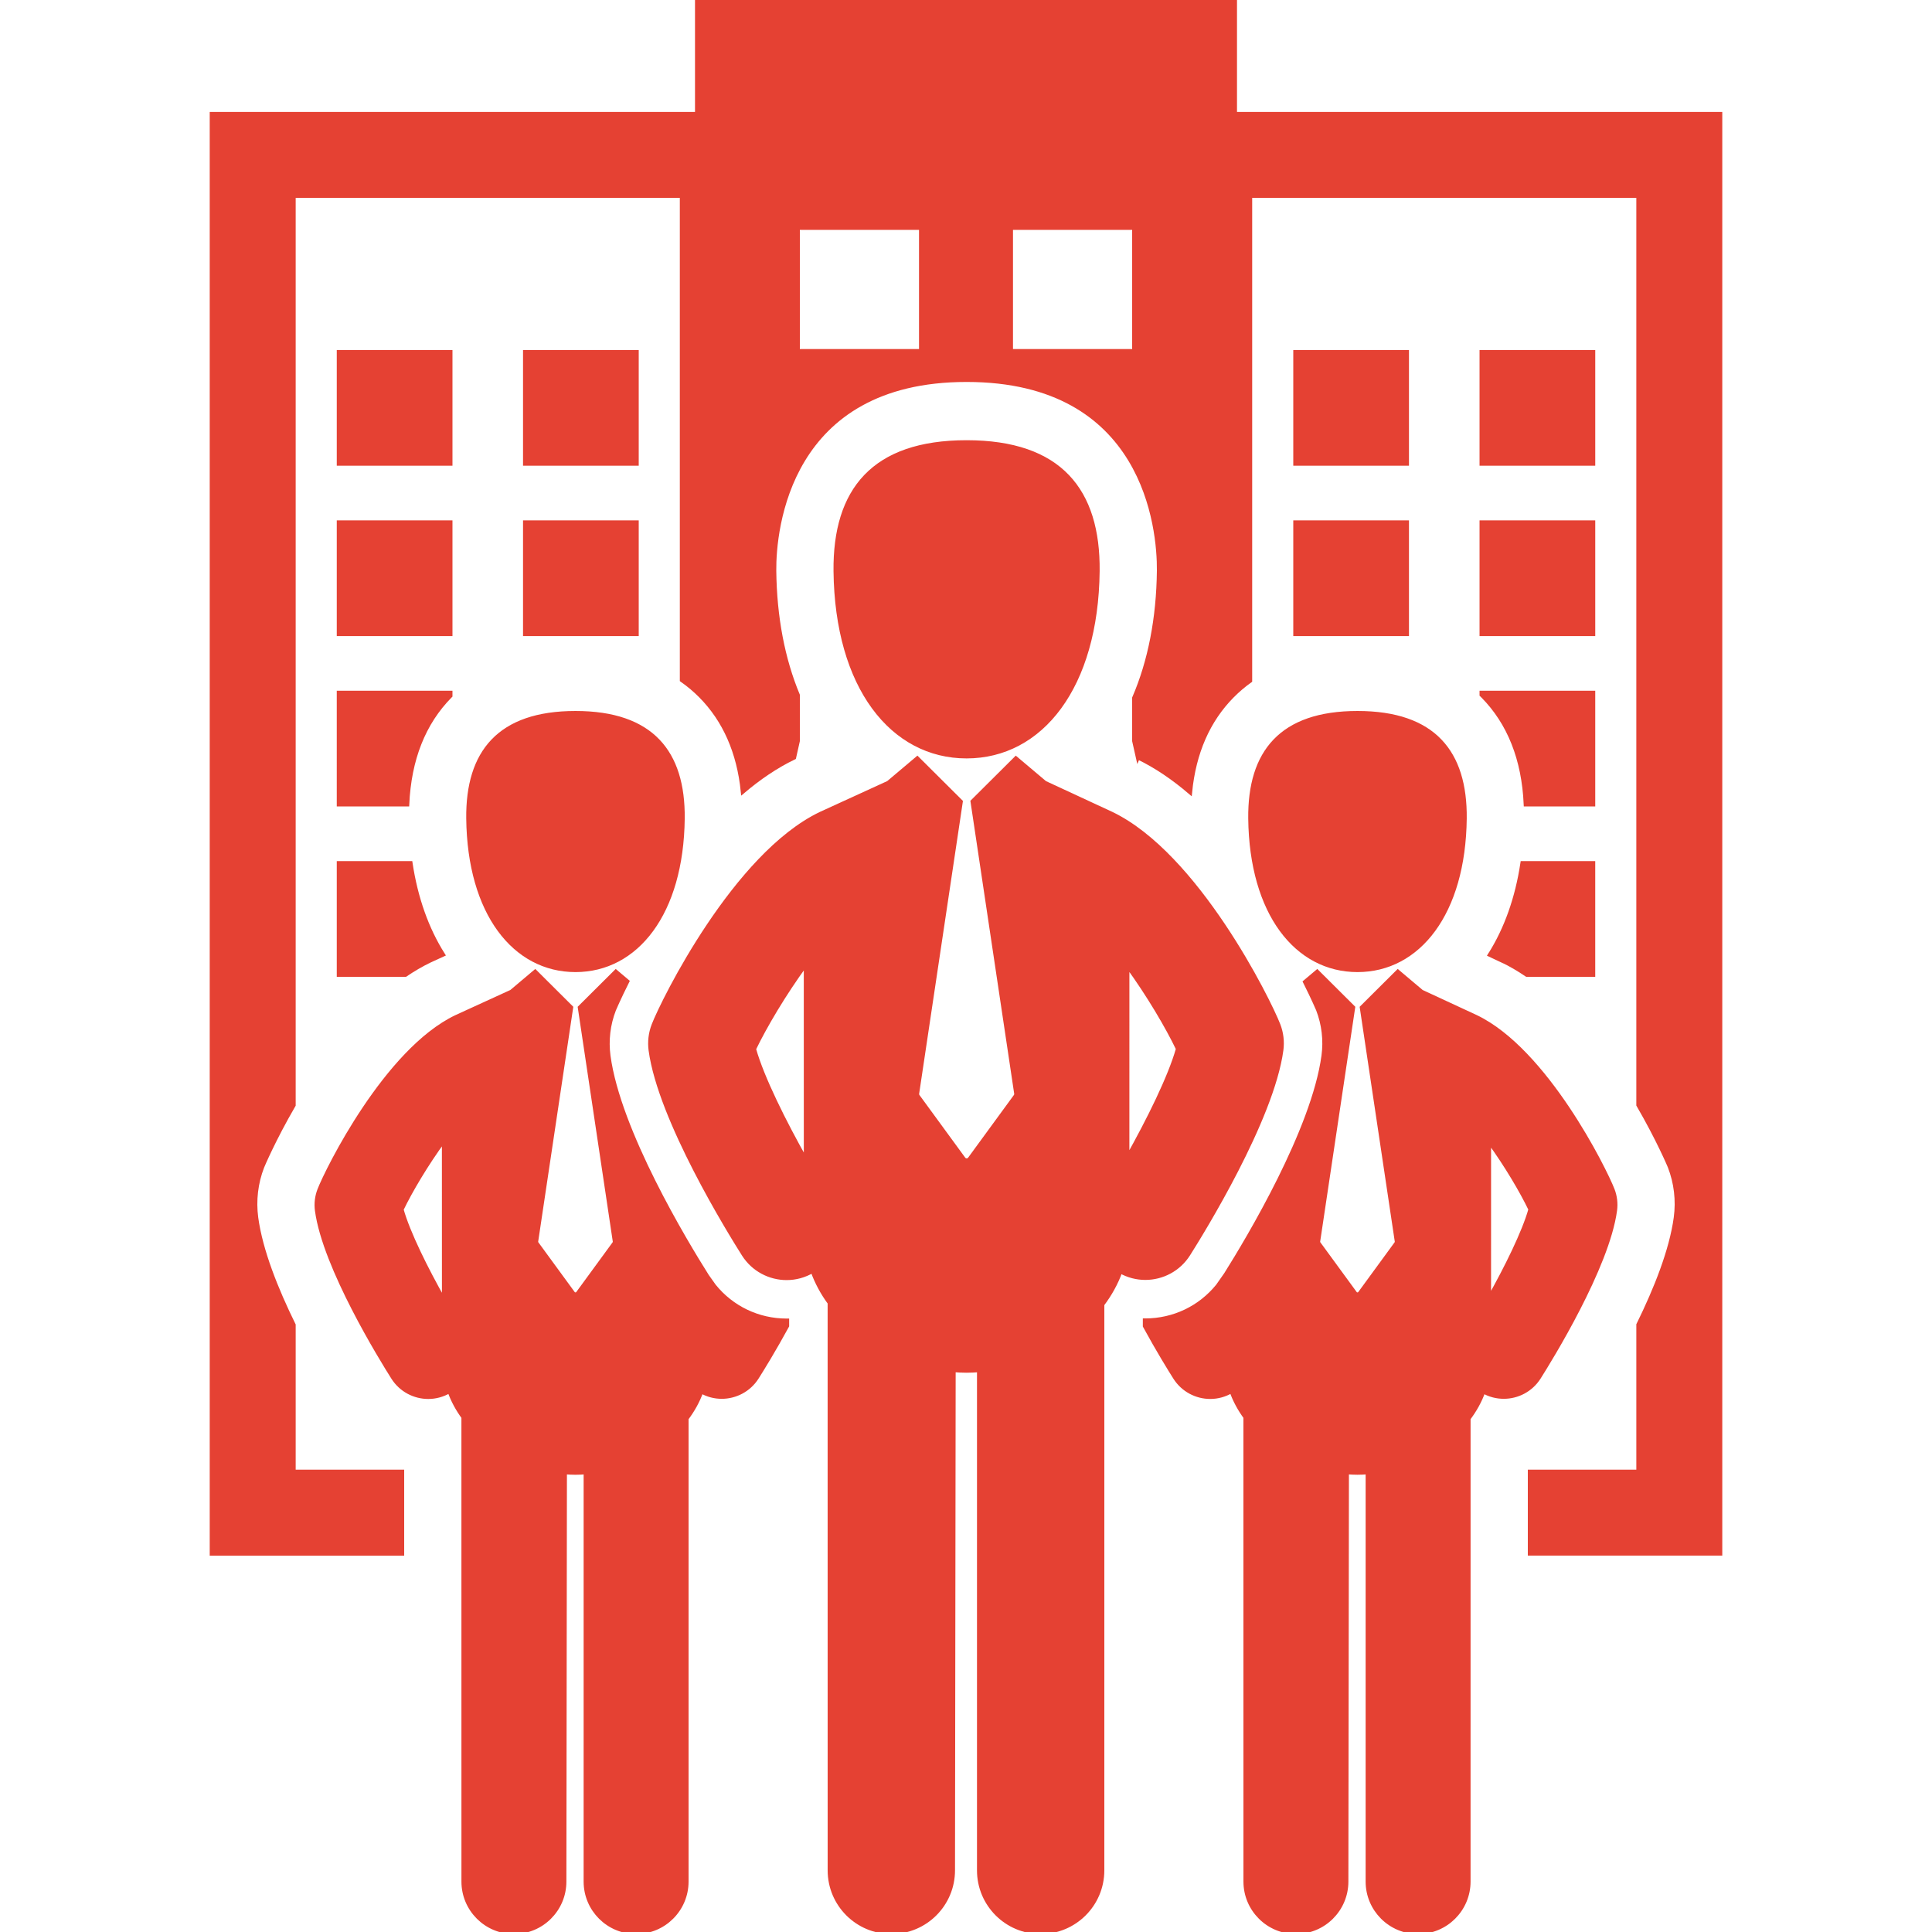
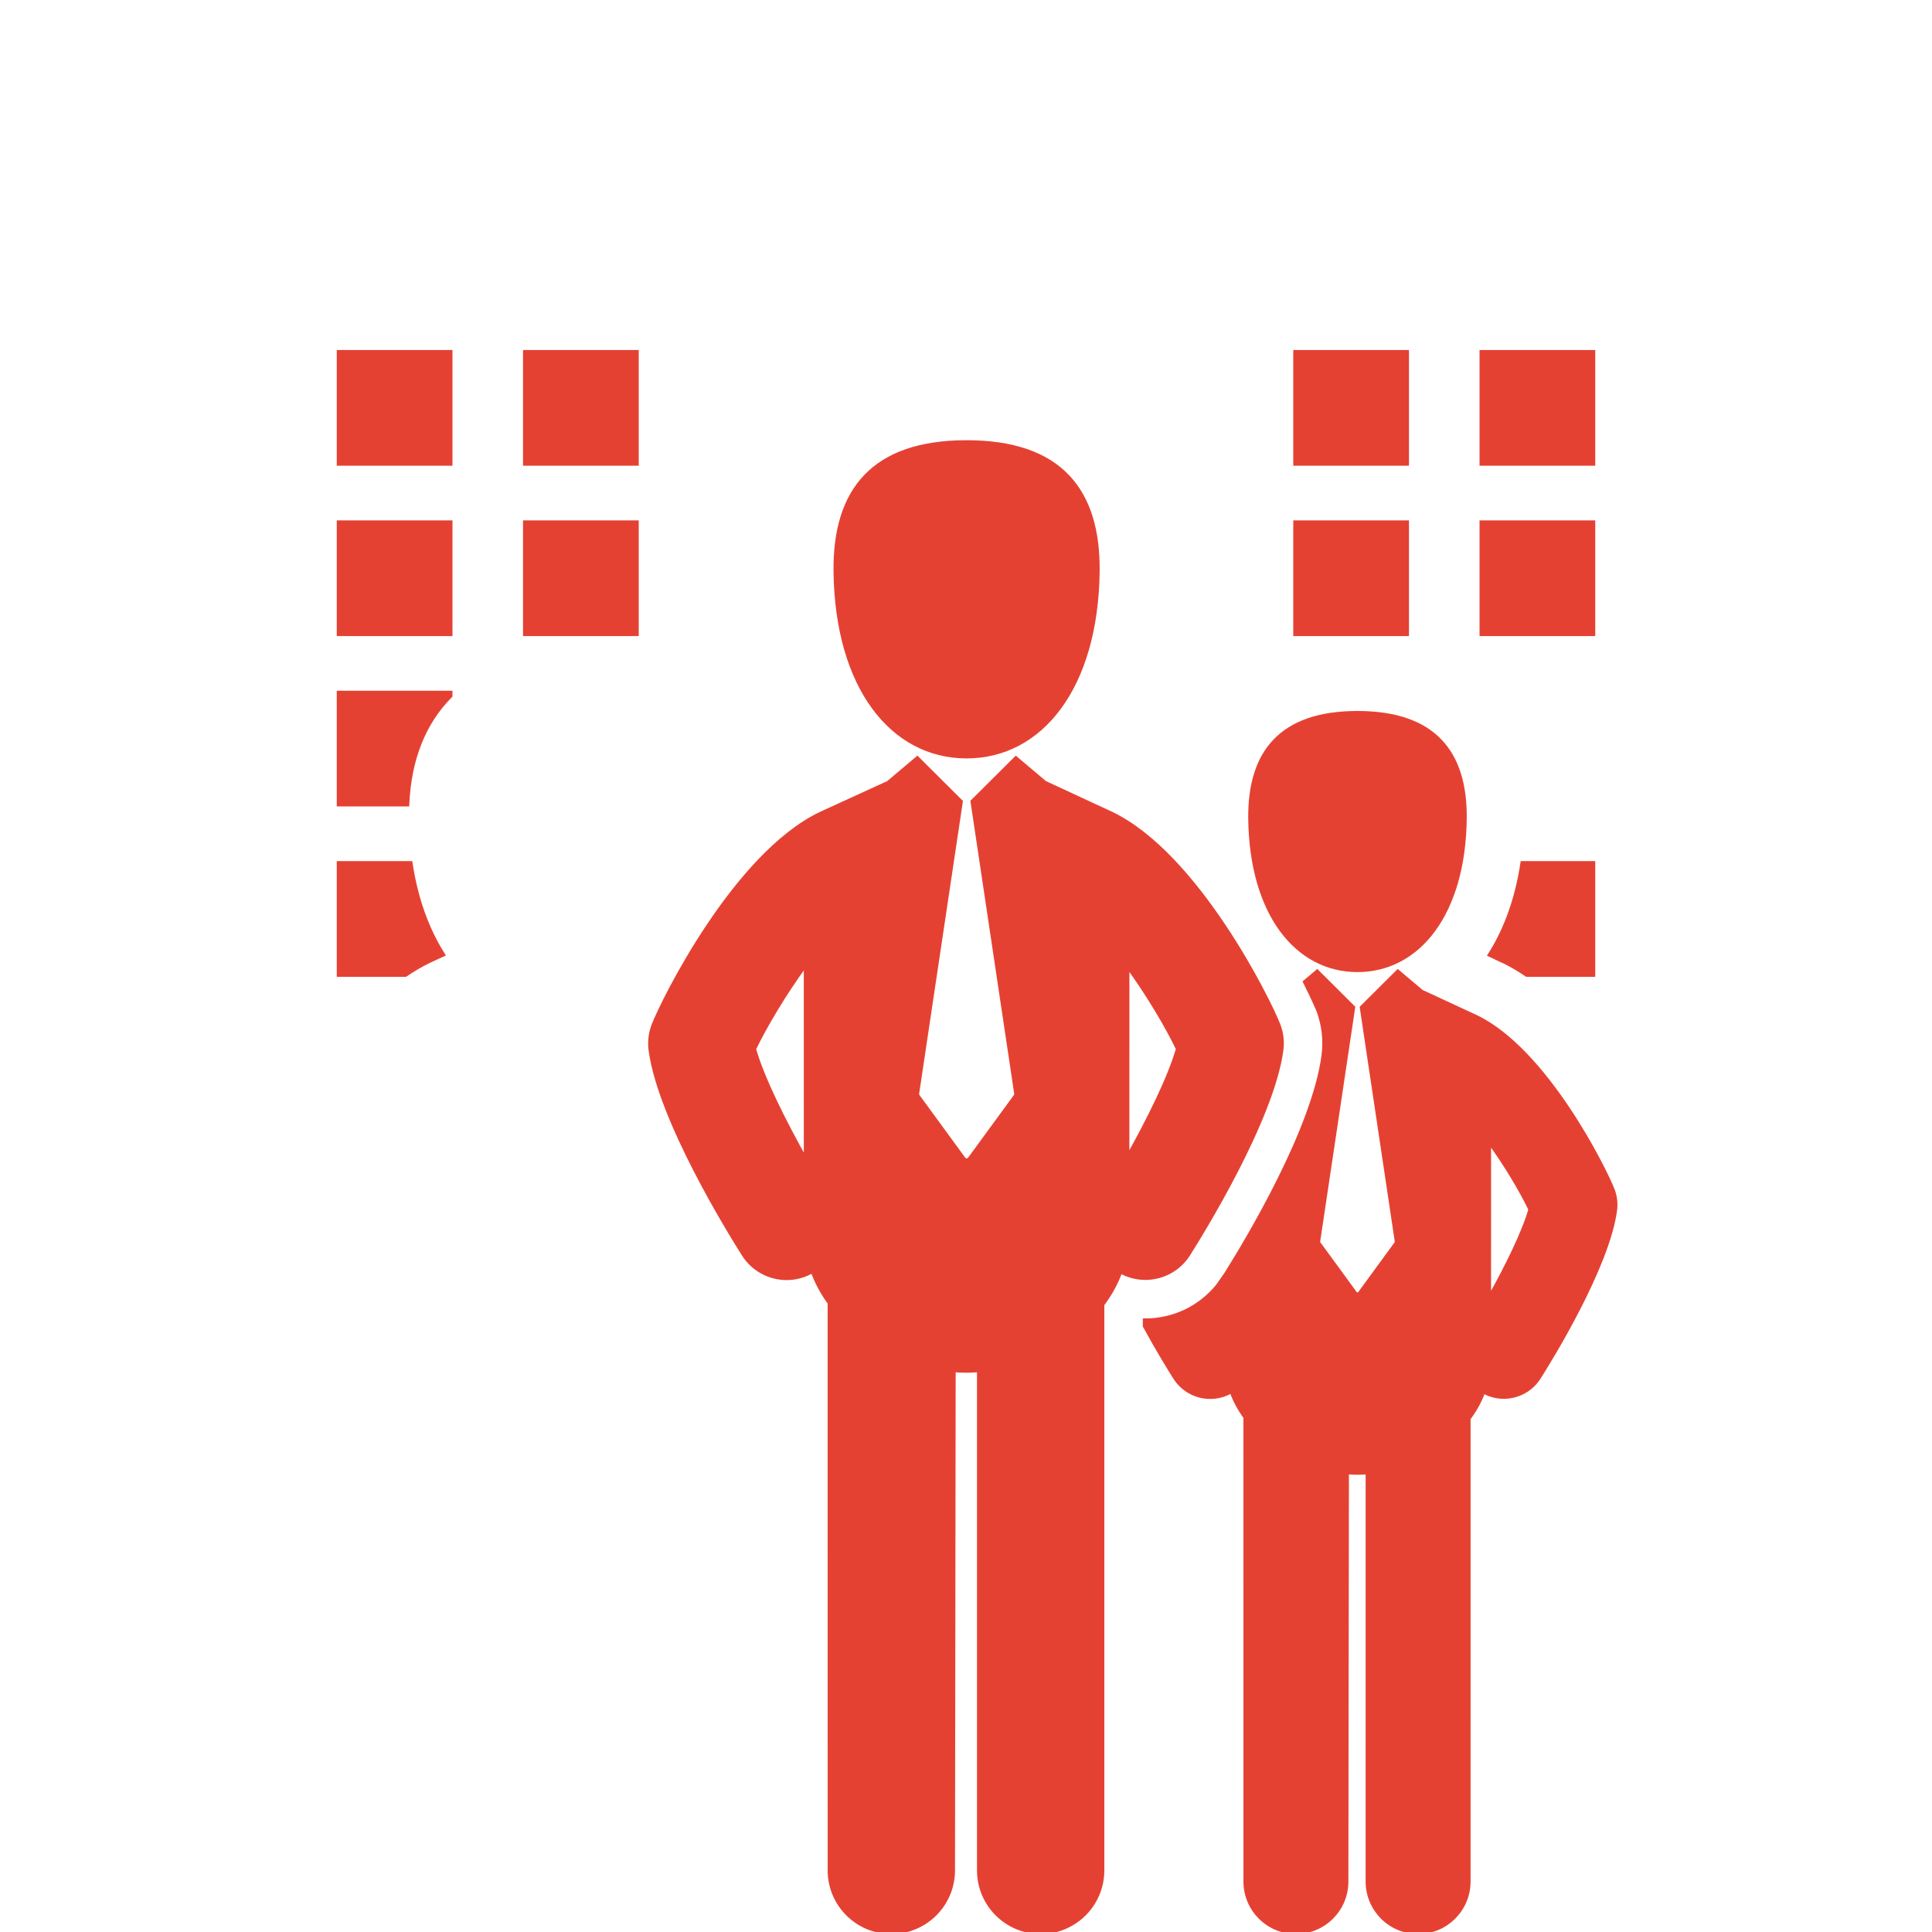
<svg xmlns="http://www.w3.org/2000/svg" fill="#e54133 " id="Capa_1" width="800px" height="800px" viewBox="0 0 472.559 472.559" xml:space="preserve" stroke="#e54133 ">
  <g id="SVGRepo_bgCarrier" stroke-width="0" />
  <g id="SVGRepo_tracerCarrier" stroke-linecap="round" stroke-linejoin="round" />
  <g id="SVGRepo_iconCarrier">
    <g>
      <g>
        <rect x="316.829" y="127.782" width="27.299" height="27.301" />
        <rect x="316.829" y="86.112" width="27.299" height="27.3" />
        <path d="M364.423,233.545c1.547,0.72,2.48,1.159,3.068,1.442l0.008-0.017c2.043,0.979,4.02,2.151,5.939,3.453h16.25v-27.299 h-17.303C371.101,219.66,368.413,227.254,364.423,233.545z" />
-         <path d="M362.39,169.956c0.09,0.089,0.184,0.171,0.273,0.261c6.51,6.576,10.037,15.497,10.527,26.536h16.5v-27.301H362.39V169.956 z" />
        <rect x="362.39" y="86.112" width="27.301" height="27.3" />
        <rect x="362.39" y="127.782" width="27.301" height="27.301" />
-         <path d="M302.065,27.877V0H170.494v27.877H51.796V380h46.566l-0.001-20.025H71.822v-35.908 c-4.249-8.629-8.076-18.181-9.159-26.236c-0.56-4.195-0.053-8.485,1.466-12.42c0.062-0.16,2.792-6.664,7.693-15.1V47.903h94.959 v118.434c1.648,1.156,3.186,2.447,4.605,3.88c5.884,5.942,9.334,13.797,10.307,23.4c3.938-3.34,8.127-6.209,12.534-8.324 l0.913-4.06v-11.208c-3.667-8.78-5.64-19.082-5.765-30.434c-0.099-10.101,3.295-46.667,47.05-46.667s47.146,36.323,47.044,46.651 c-0.127,11.658-2.196,22.207-6.05,31.137v10.521l0.906,4.027l0.002-0.005c4.49,2.154,8.758,5.091,12.76,8.513 c0.953-9.676,4.406-17.579,10.318-23.549c1.354-1.366,2.812-2.606,4.373-3.721V47.903h94.959v222.378 c4.898,8.431,7.627,14.929,7.688,15.084c1.529,3.953,2.035,8.26,1.467,12.453c-1.08,8.03-4.906,17.576-9.154,26.203v35.952 h-26.541v20.024h46.566V27.877H302.065z M225.287,85.87H195.14V55.722h30.147V85.87z M277.42,85.87h-30.147V55.722h30.147V85.87z" />
        <rect x="82.871" y="127.782" width="27.3" height="27.301" />
        <rect x="82.871" y="86.112" width="27.3" height="27.3" />
        <path d="M82.871,238.424h16.293c1.904-1.288,3.865-2.45,5.89-3.422c0.095-0.045,0.245-0.117,3.286-1.51 c-3.973-6.281-6.649-13.857-7.931-22.367H82.871V238.424z" />
        <path d="M82.871,196.754h16.734c0.491-11.045,4.018-19.962,10.526-26.536c0.013-0.013,0.026-0.024,0.039-0.038v-0.728h-27.3 L82.871,196.754L82.871,196.754z" />
        <rect x="128.431" y="86.112" width="27.3" height="27.3" />
        <rect x="128.431" y="127.782" width="27.3" height="27.301" />
        <path d="M290.647,306.793c3.398-5.368,20.486-33.006,22.766-49.953c0.277-2.072,0.027-4.184-0.727-6.137 c-2.367-6.12-19.959-41.655-40.847-51.675c-0.019-0.01-16.269-7.544-16.269-7.544l-7.09-5.982l-10.598,10.548l10.68,71.397 c0.036,0.244-0.025,0.496-0.173,0.697l-11.182,15.303c-0.179,0.244-0.462,0.39-0.764,0.39c-0.302,0-0.585-0.146-0.764-0.39 l-11.182-15.303c-0.146-0.201-0.208-0.453-0.171-0.697l10.674-71.365l-10.631-10.581l-7.092,5.982c0,0-16.161,7.389-16.565,7.582 c-20.882,10.02-38.475,45.554-40.842,51.675c-0.754,1.953-1.003,4.062-0.728,6.138c2.278,16.946,19.366,44.586,22.767,49.954 c2.369,3.732,6.392,5.773,10.507,5.773c2.165,0,4.354-0.574,6.339-1.756c1,2.807,2.424,5.422,4.179,7.819l0.007,138.813 c0.001,8.326,6.752,15.074,15.076,15.074c8.328,0,15.076-6.75,15.075-15.074l0.161-122.358c1.063,0.09,2.124,0.142,3.168,0.142 c1.008,0,2.027-0.05,3.049-0.135l-0.002,122.352c0,8.326,6.747,15.074,15.074,15.074c8.322,0,15.074-6.748,15.074-15.072 l0.002-138.424c1.863-2.473,3.379-5.182,4.429-8.103c1.919,1.083,4.015,1.608,6.086,1.608 C284.252,312.568,288.278,310.523,290.647,306.793z M184.428,256.576c2.608-5.438,7.405-13.586,12.674-20.75l0.008,47.998 C191.8,274.441,186.376,263.539,184.428,256.576z M275.747,236.188c5.156,7.064,9.824,15.009,12.381,20.349 c-1.912,6.824-7.169,17.455-12.387,26.722L275.747,236.188z" />
        <path d="M268.47,139.675c0.196-19.708-9.188-31.501-32.045-31.501c-22.86,0-32.244,11.793-32.051,31.501 c0.313,28.394,13.872,45.331,32.051,45.331C254.596,185.006,268.161,168.069,268.47,139.675z" />
        <path d="M376.401,336.923c2.783-4.394,16.764-27.007,18.627-40.875c0.23-1.694,0.025-3.423-0.592-5.021 c-1.939-5.008-16.332-34.086-33.424-42.283c-0.016-0.008-13.311-6.172-13.311-6.172l-5.803-4.896l-8.801,8.76l8.551,57.172 c0.031,0.195-0.02,0.396-0.135,0.555l-8.875,12.146c-0.143,0.194-0.367,0.31-0.607,0.31s-0.465-0.114-0.605-0.31l-8.875-12.146 c-0.115-0.159-0.166-0.358-0.137-0.555l8.553-57.179l-8.793-8.753l-2.963,2.499c2.033,4.067,3.143,6.668,3.184,6.771 c1.385,3.584,1.846,7.483,1.332,11.285c-2.436,18.113-18.352,44.692-23.861,53.457l-1.99,2.842 c-4.316,5.332-10.77,8.449-17.74,8.449c-0.033,0-0.068,0-0.104,0v1.358c3.273,6.015,6.266,10.827,7.398,12.616 c1.938,3.054,5.229,4.726,8.598,4.725c1.771,0,3.562-0.47,5.188-1.438c0.818,2.297,1.984,4.438,3.418,6.398l0.008,113.584 c0,6.812,5.523,12.334,12.334,12.334c6.814,0,12.336-5.523,12.334-12.336l0.133-100.117c0.871,0.072,1.738,0.114,2.592,0.114 c0.826,0,1.66-0.04,2.496-0.108l-0.002,100.113c0,6.812,5.52,12.334,12.334,12.334c6.811,0,12.332-5.521,12.332-12.334 l0.002-113.264c1.525-2.023,2.766-4.239,3.625-6.631c1.57,0.888,3.283,1.316,4.98,1.316 C371.171,341.648,374.464,339.975,376.401,336.923z M364.206,317.666l0.004-38.516c4.219,5.78,8.039,12.281,10.133,16.65 C372.778,301.383,368.474,310.082,364.206,317.666z" />
        <path d="M305.812,200.178c0.256,23.234,11.35,37.092,26.225,37.092c14.867,0,25.969-13.857,26.221-37.092 c0.16-16.125-7.518-25.775-26.221-25.775C313.329,174.403,305.653,184.053,305.812,200.178z" />
-         <path d="M174.656,314.539l-1.724-2.43c-5.274-8.353-21.63-35.439-24.105-53.844c-0.506-3.811-0.045-7.705,1.337-11.277 c0.039-0.105,1.18-2.778,3.268-6.944l-2.805-2.367l-8.801,8.761l8.551,57.172c0.03,0.194-0.02,0.395-0.136,0.553l-8.875,12.146 c-0.141,0.194-0.366,0.309-0.606,0.309c-0.24,0-0.465-0.113-0.606-0.309l-8.875-12.146c-0.116-0.158-0.166-0.357-0.136-0.553 l8.552-57.179l-8.793-8.754l-5.804,4.896c0,0-13.225,6.047-13.554,6.205c-17.087,8.197-31.482,37.272-33.42,42.282 c-0.616,1.597-0.82,3.324-0.594,5.021c1.864,13.867,15.844,36.482,18.628,40.875c1.938,3.054,5.229,4.726,8.598,4.725 c1.771,0,3.562-0.47,5.187-1.438c0.818,2.297,1.982,4.438,3.418,6.398l0.006,113.584c0,6.812,5.525,12.334,12.336,12.334 c6.814,0,12.335-5.523,12.334-12.336l0.133-100.117c0.868,0.072,1.736,0.114,2.592,0.114c0.825,0,1.658-0.04,2.494-0.108 l-0.002,100.113c0,6.812,5.52,12.334,12.333,12.334c6.812,0,12.335-5.521,12.335-12.334l0.001-113.264 c1.525-2.023,2.766-4.239,3.625-6.631c1.569,0.888,3.283,1.316,4.98,1.316c3.366,0,6.661-1.673,8.6-4.726 c1.132-1.789,4.124-6.604,7.397-12.617v-1.288c-0.037,0-0.071,0-0.106,0C185.433,323.017,178.968,319.887,174.656,314.539z M98.215,295.834c2.135-4.452,6.06-11.118,10.371-16.979l0.008,39.272C104.247,310.451,99.809,301.531,98.215,295.834z" />
-         <path d="M114.538,200.178c0.255,23.234,11.35,37.092,26.224,37.092c14.867,0,25.966-13.857,26.22-37.092 c0.159-16.125-7.519-25.775-26.22-25.775C122.055,174.403,114.378,184.053,114.538,200.178z" />
      </g>
    </g>
  </g>
</svg>